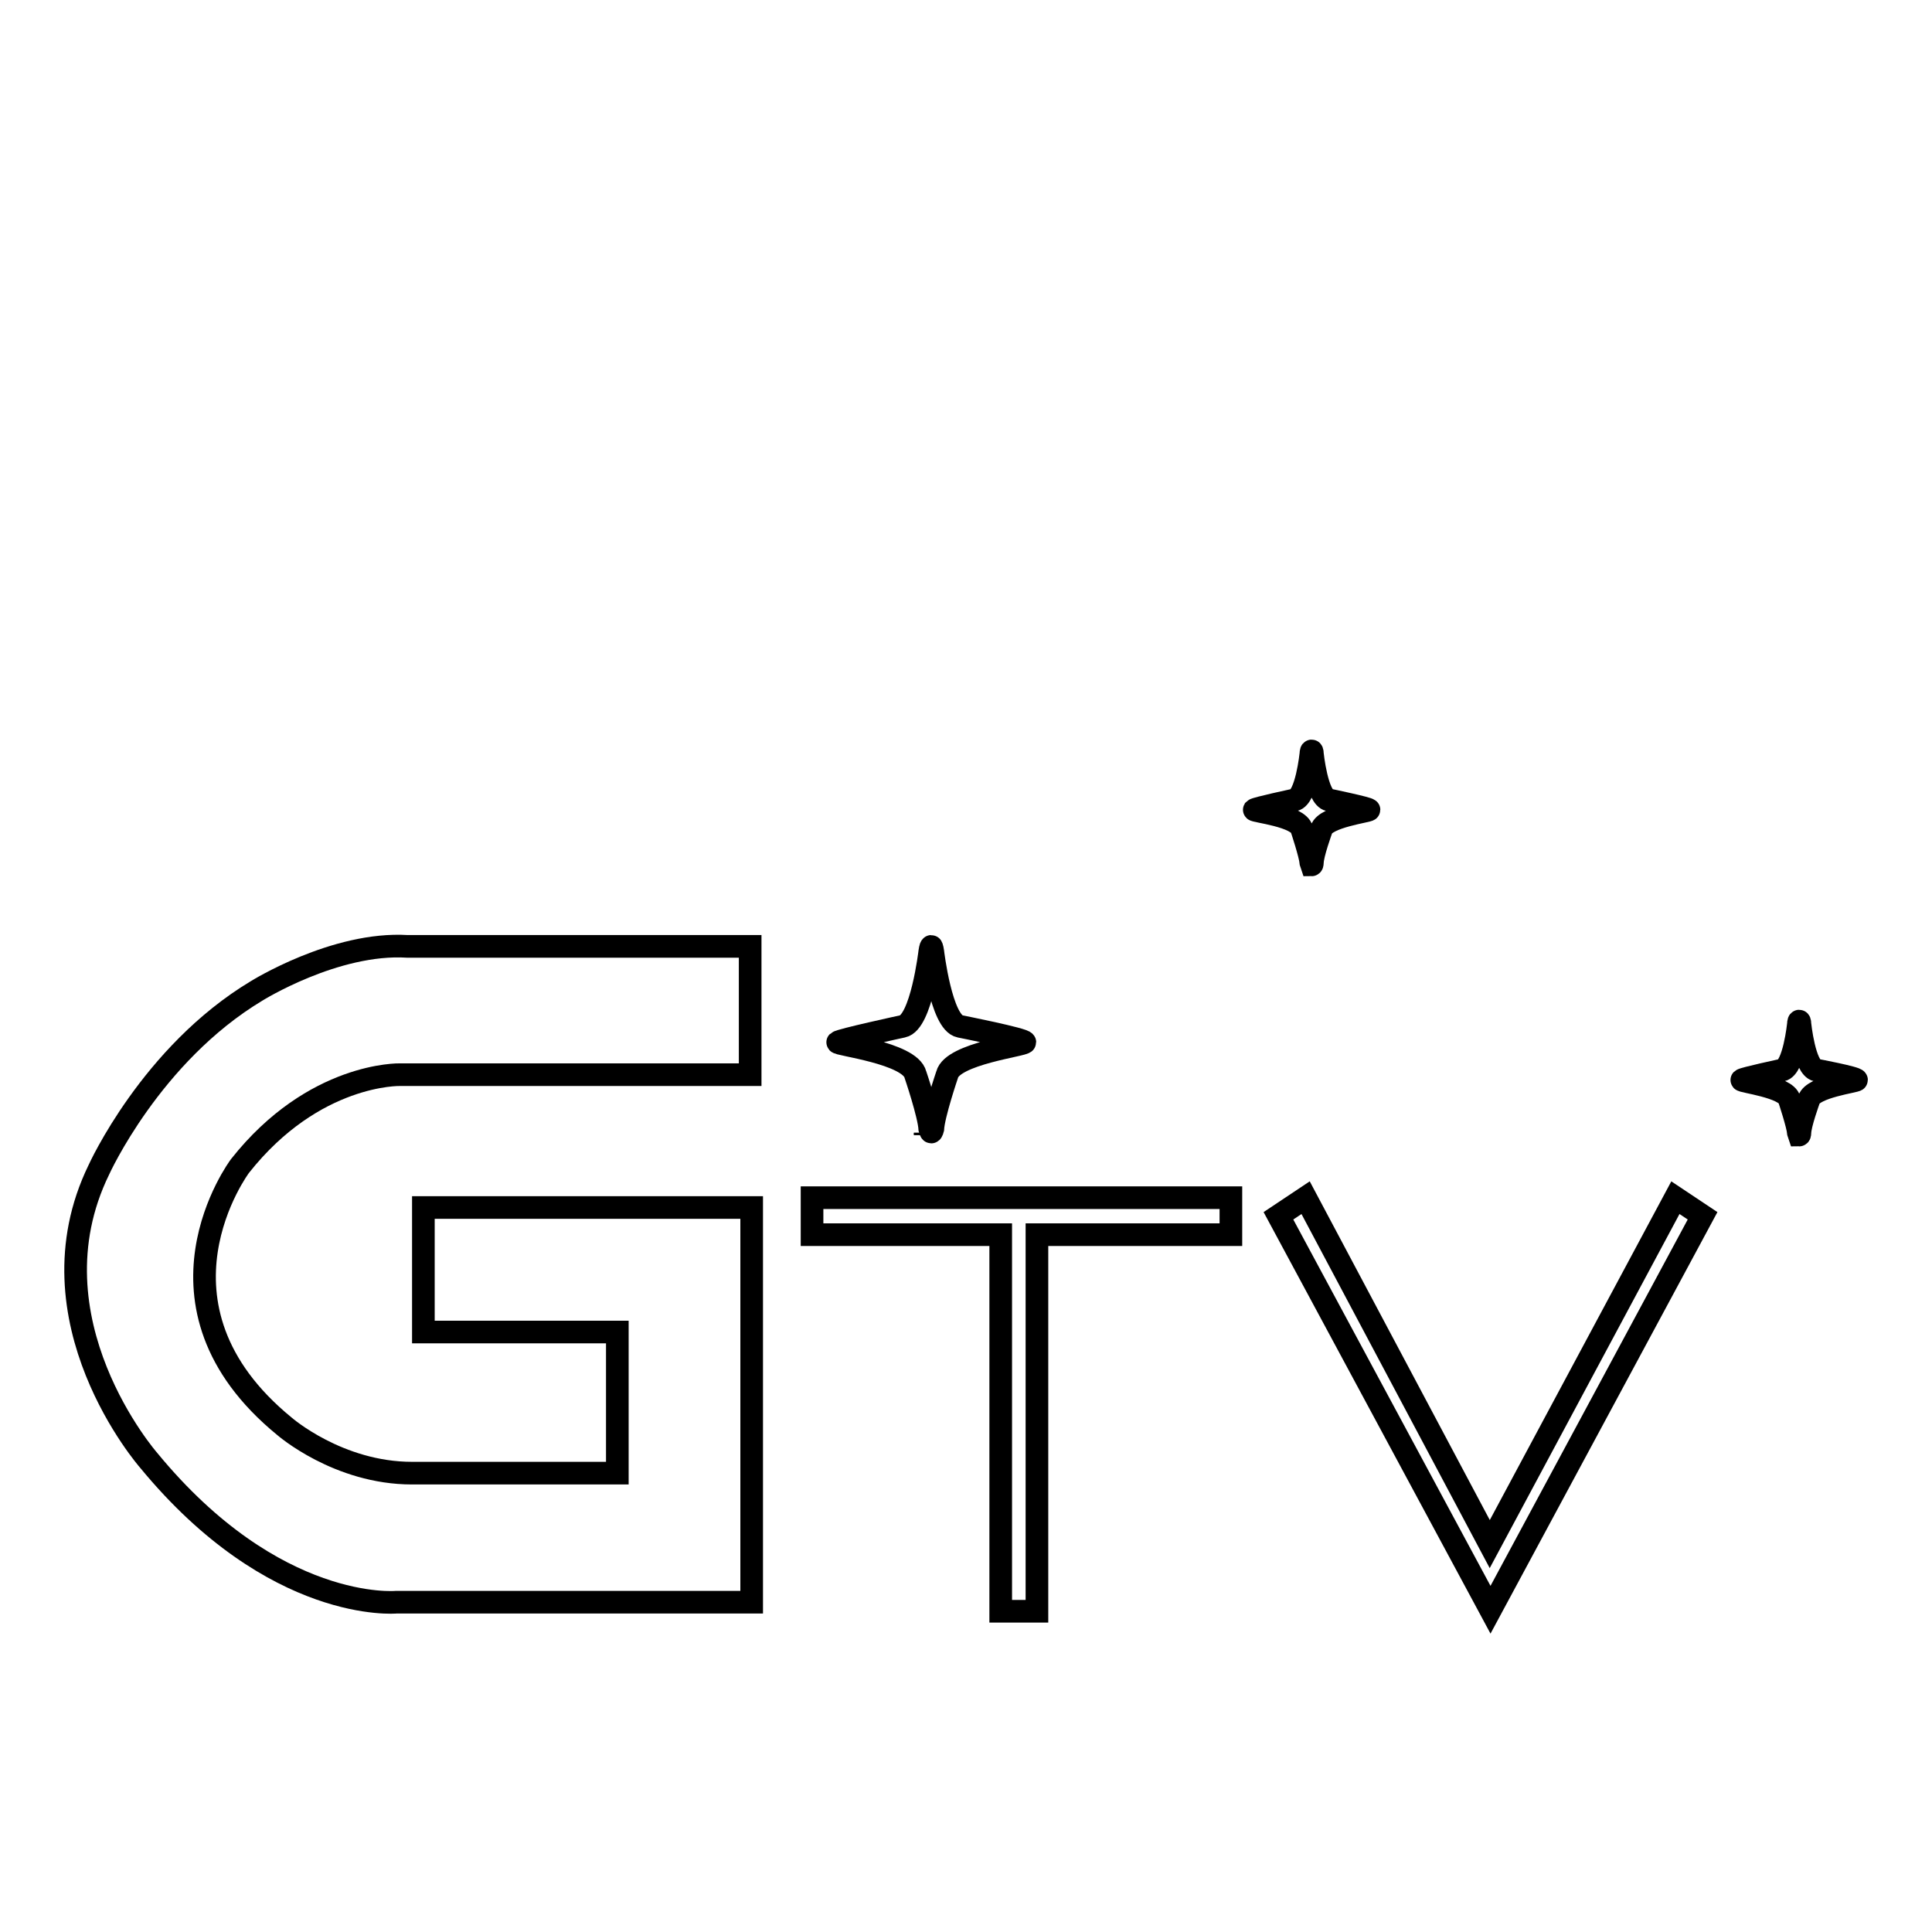
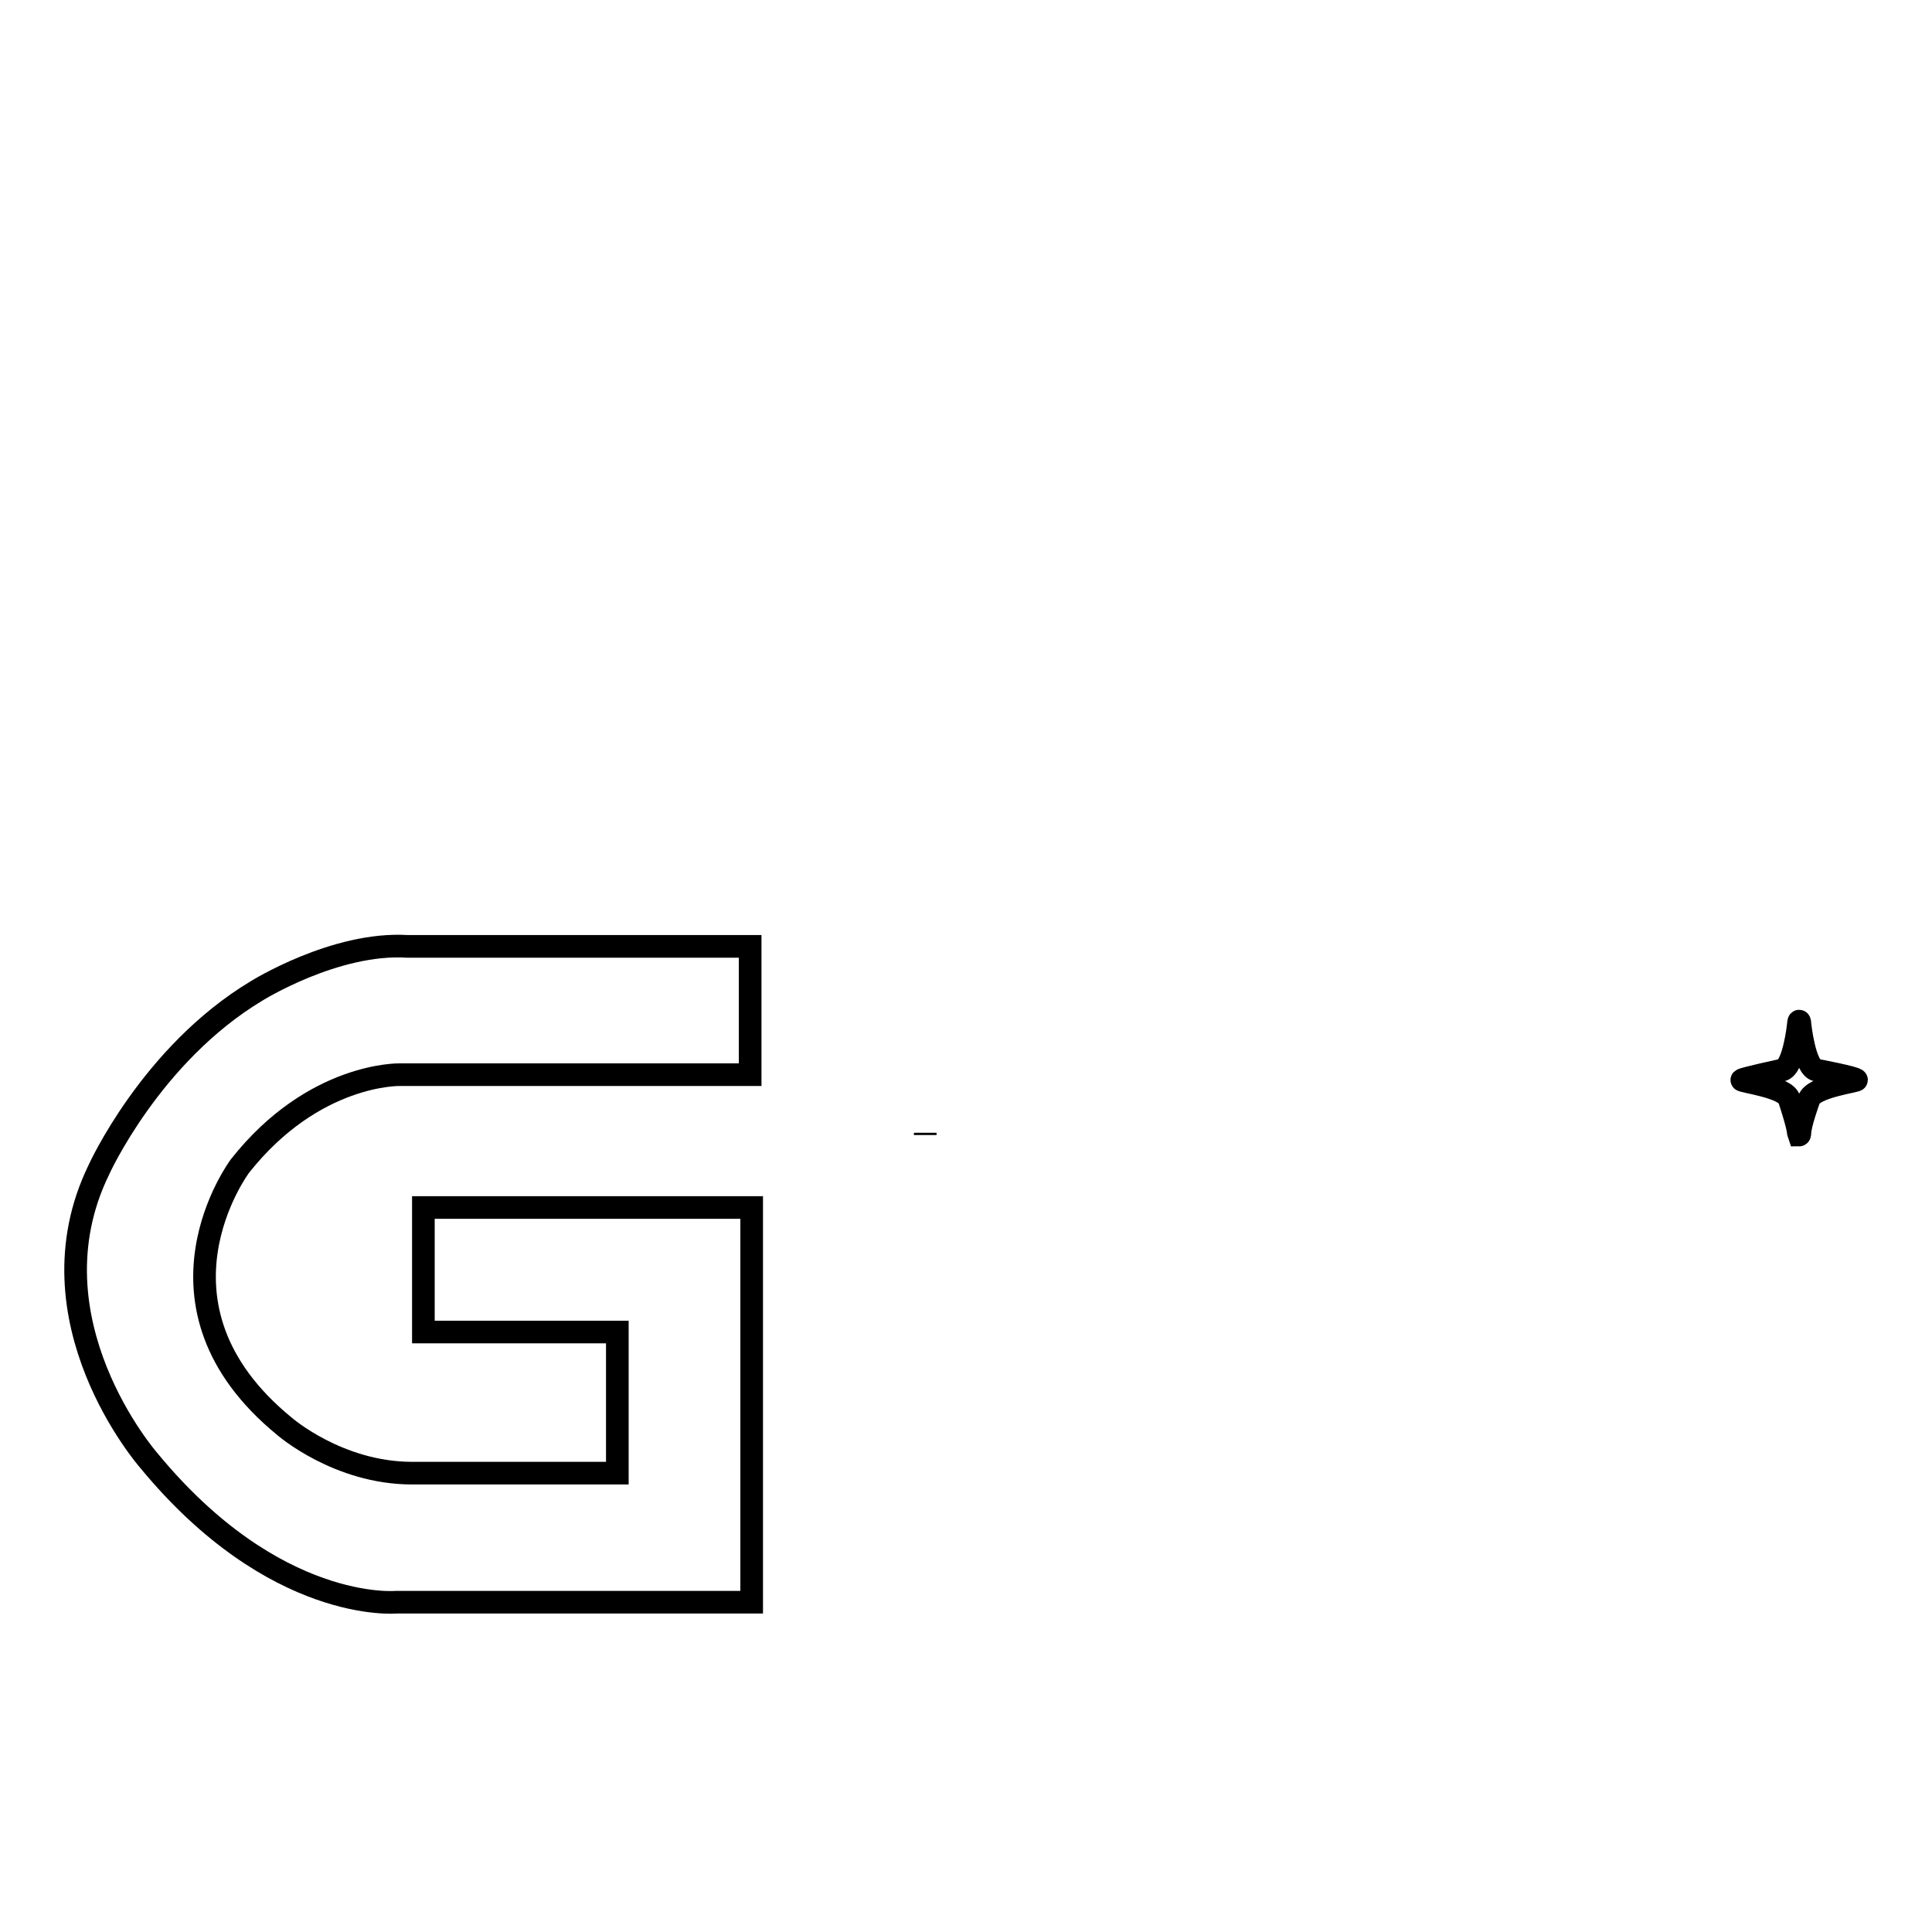
<svg xmlns="http://www.w3.org/2000/svg" version="1.1" x="0px" y="0px" viewBox="0 0 256 256" enable-background="new 0 0 256 256" xml:space="preserve">
  <g>
    <g>
      <path stroke-width="3" fill-opacity="0" stroke="#000000" d="M246,42.4" />
      <path stroke-width="3" fill-opacity="0" stroke="#000000" d="M56.1,176.5h25.7l0,18.7H54.6c-9.8,0-16.9-6.2-16.9-6.2c-19.7-16.1-5.9-34.5-5.9-34.5c9.8-12.4,21.2-12.1,21.2-12.1h46.4v-17H54c-9.6-0.6-20,5.9-20,5.9c-14,8.4-20.9,23.7-20.9,23.7c-9.7,19.9,6.6,38.5,6.6,38.5c16.7,20.3,32.8,18.8,32.8,18.8h47.1v-52.3H56.1V176.5z" />
-       <path stroke-width="3" fill-opacity="0" stroke="#000000" d="M107.6,163.6h25v49.9h4.8v-49.9h25.7v-4.9h-55.5V163.6z" />
-       <path stroke-width="3" fill-opacity="0" stroke="#000000" d="M197.4,204.6L173,158.7l-3.6,2.4l28.1,52.2l28.1-52.2l-3.6-2.4L197.4,204.6z" />
-       <path stroke-width="3" fill-opacity="0" stroke="#000000" d="M172.5,109.9c0,0,1.1,3.3,1.2,4.4c0,0,0.1,0.3,0.1,0.3c0.1,0,0.1-0.3,0.1-0.3c0-1.1,1.2-4.4,1.2-4.4c0.5-1.7,6.3-2.4,6.3-2.6c0-0.2-5.3-1.3-5.3-1.3c-1.6-0.3-2.2-6.1-2.2-6.1s0-0.4-0.1-0.4c-0.1,0-0.1,0.4-0.1,0.4s-0.6,5.8-2.2,6.1c0,0-5.1,1.1-5.3,1.3C166.1,107.5,172.1,108.1,172.5,109.9z" />
-       <path stroke-width="3" fill-opacity="0" stroke="#000000" d="M121.3,142.4c0,0,1.8,5.3,1.9,7.2c0,0,0.1,0.4,0.2,0.4c0.1,0,0.2-0.4,0.2-0.4c0.1-1.9,1.9-7.2,1.9-7.2c0.7-2.8,10.3-3.9,10.3-4.3s-8.6-2.1-8.6-2.1c-2.5-0.5-3.6-9.9-3.6-9.9s-0.1-0.7-0.2-0.7c-0.1,0-0.2,0.7-0.2,0.7s-1.1,9.4-3.6,9.9c0,0-8.3,1.8-8.6,2.1C110.7,138.4,120.6,139.5,121.3,142.4z" />
      <path stroke-width="3" fill-opacity="0" stroke="#000000" d="M240.7,141.8c-1.6-0.3-2.2-6.1-2.2-6.1s0-0.4-0.1-0.4c-0.1,0-0.1,0.4-0.1,0.4s-0.6,5.8-2.2,6.1c0,0-5.1,1.1-5.3,1.3c-0.2,0.2,5.9,0.9,6.3,2.6c0,0,1.1,3.3,1.2,4.4c0,0,0.1,0.3,0.1,0.3c0.1,0,0.1-0.3,0.1-0.3c0-1.1,1.2-4.4,1.2-4.4c0.5-1.7,6.3-2.4,6.3-2.6C246,142.8,240.7,141.8,240.7,141.8z" />
-       <path stroke-width="3" fill-opacity="0" stroke="#000000" d="M122.6,150.1v0.3C122.6,150.3,122.6,150.2,122.6,150.1z" />
      <path stroke-width="3" fill-opacity="0" stroke="#000000" d="M122.6,150.1c0,0.1,0,0.2,0,0.3V150.1z" />
    </g>
  </g>
</svg>